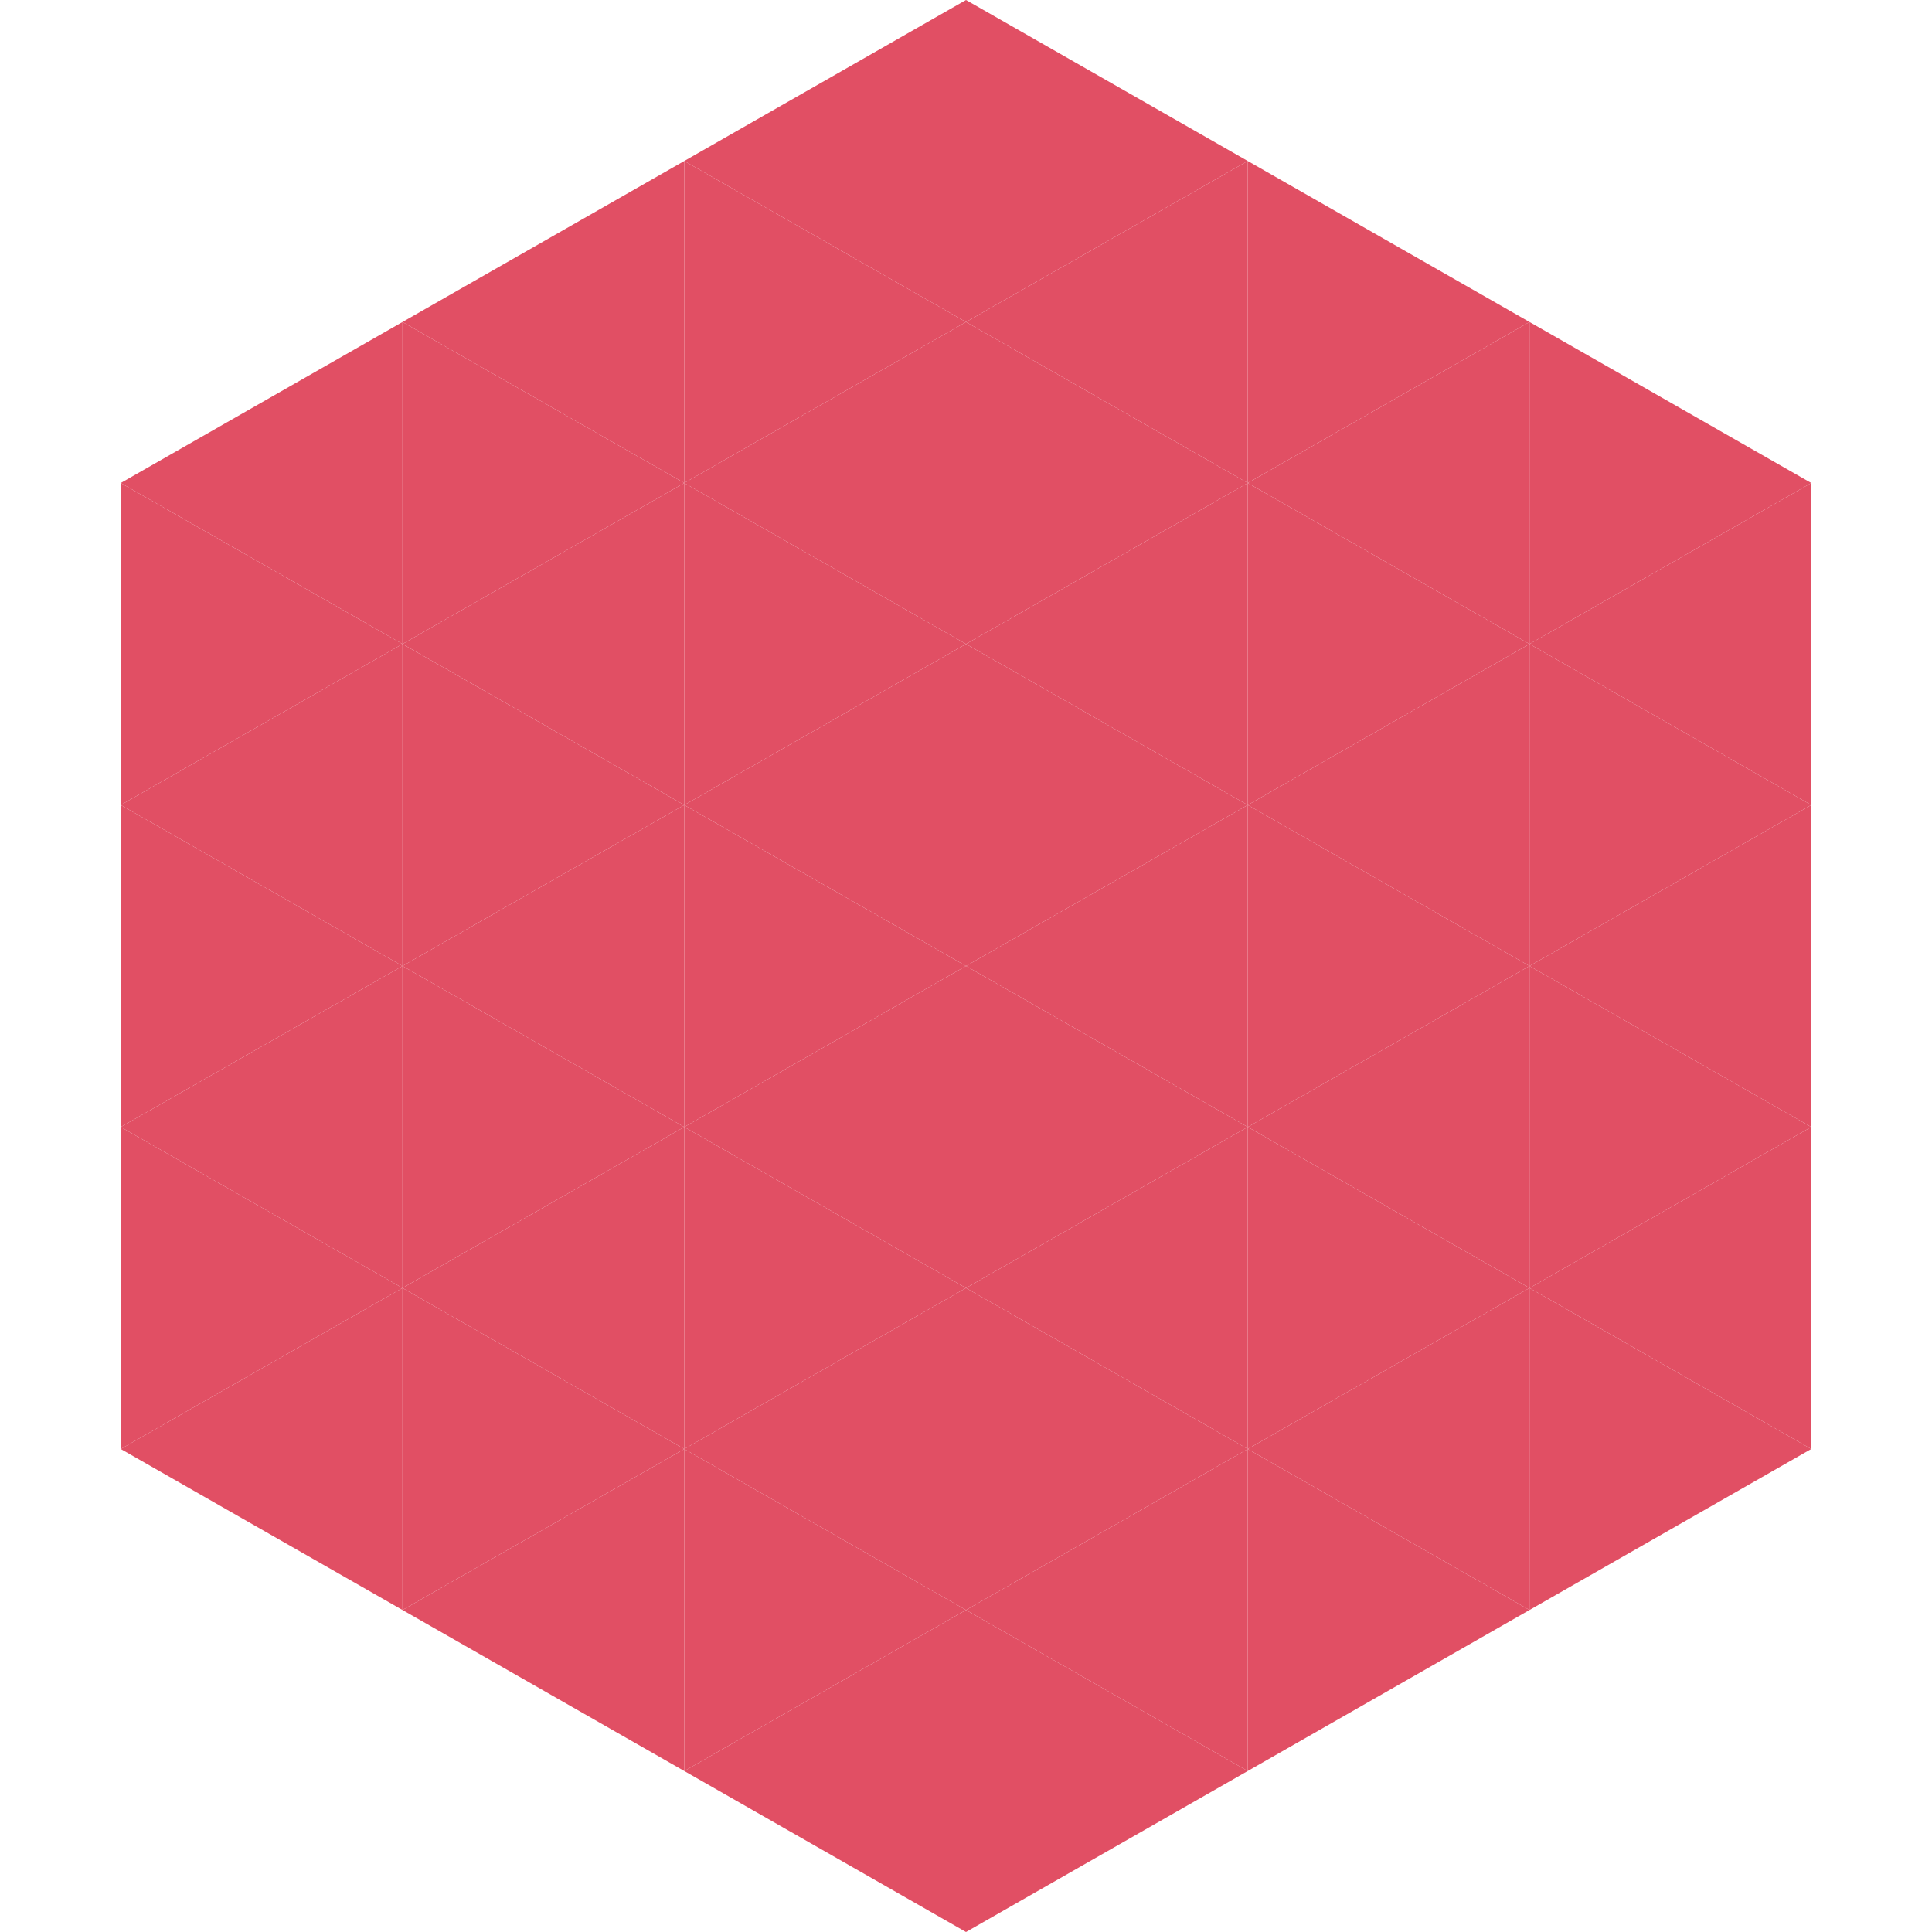
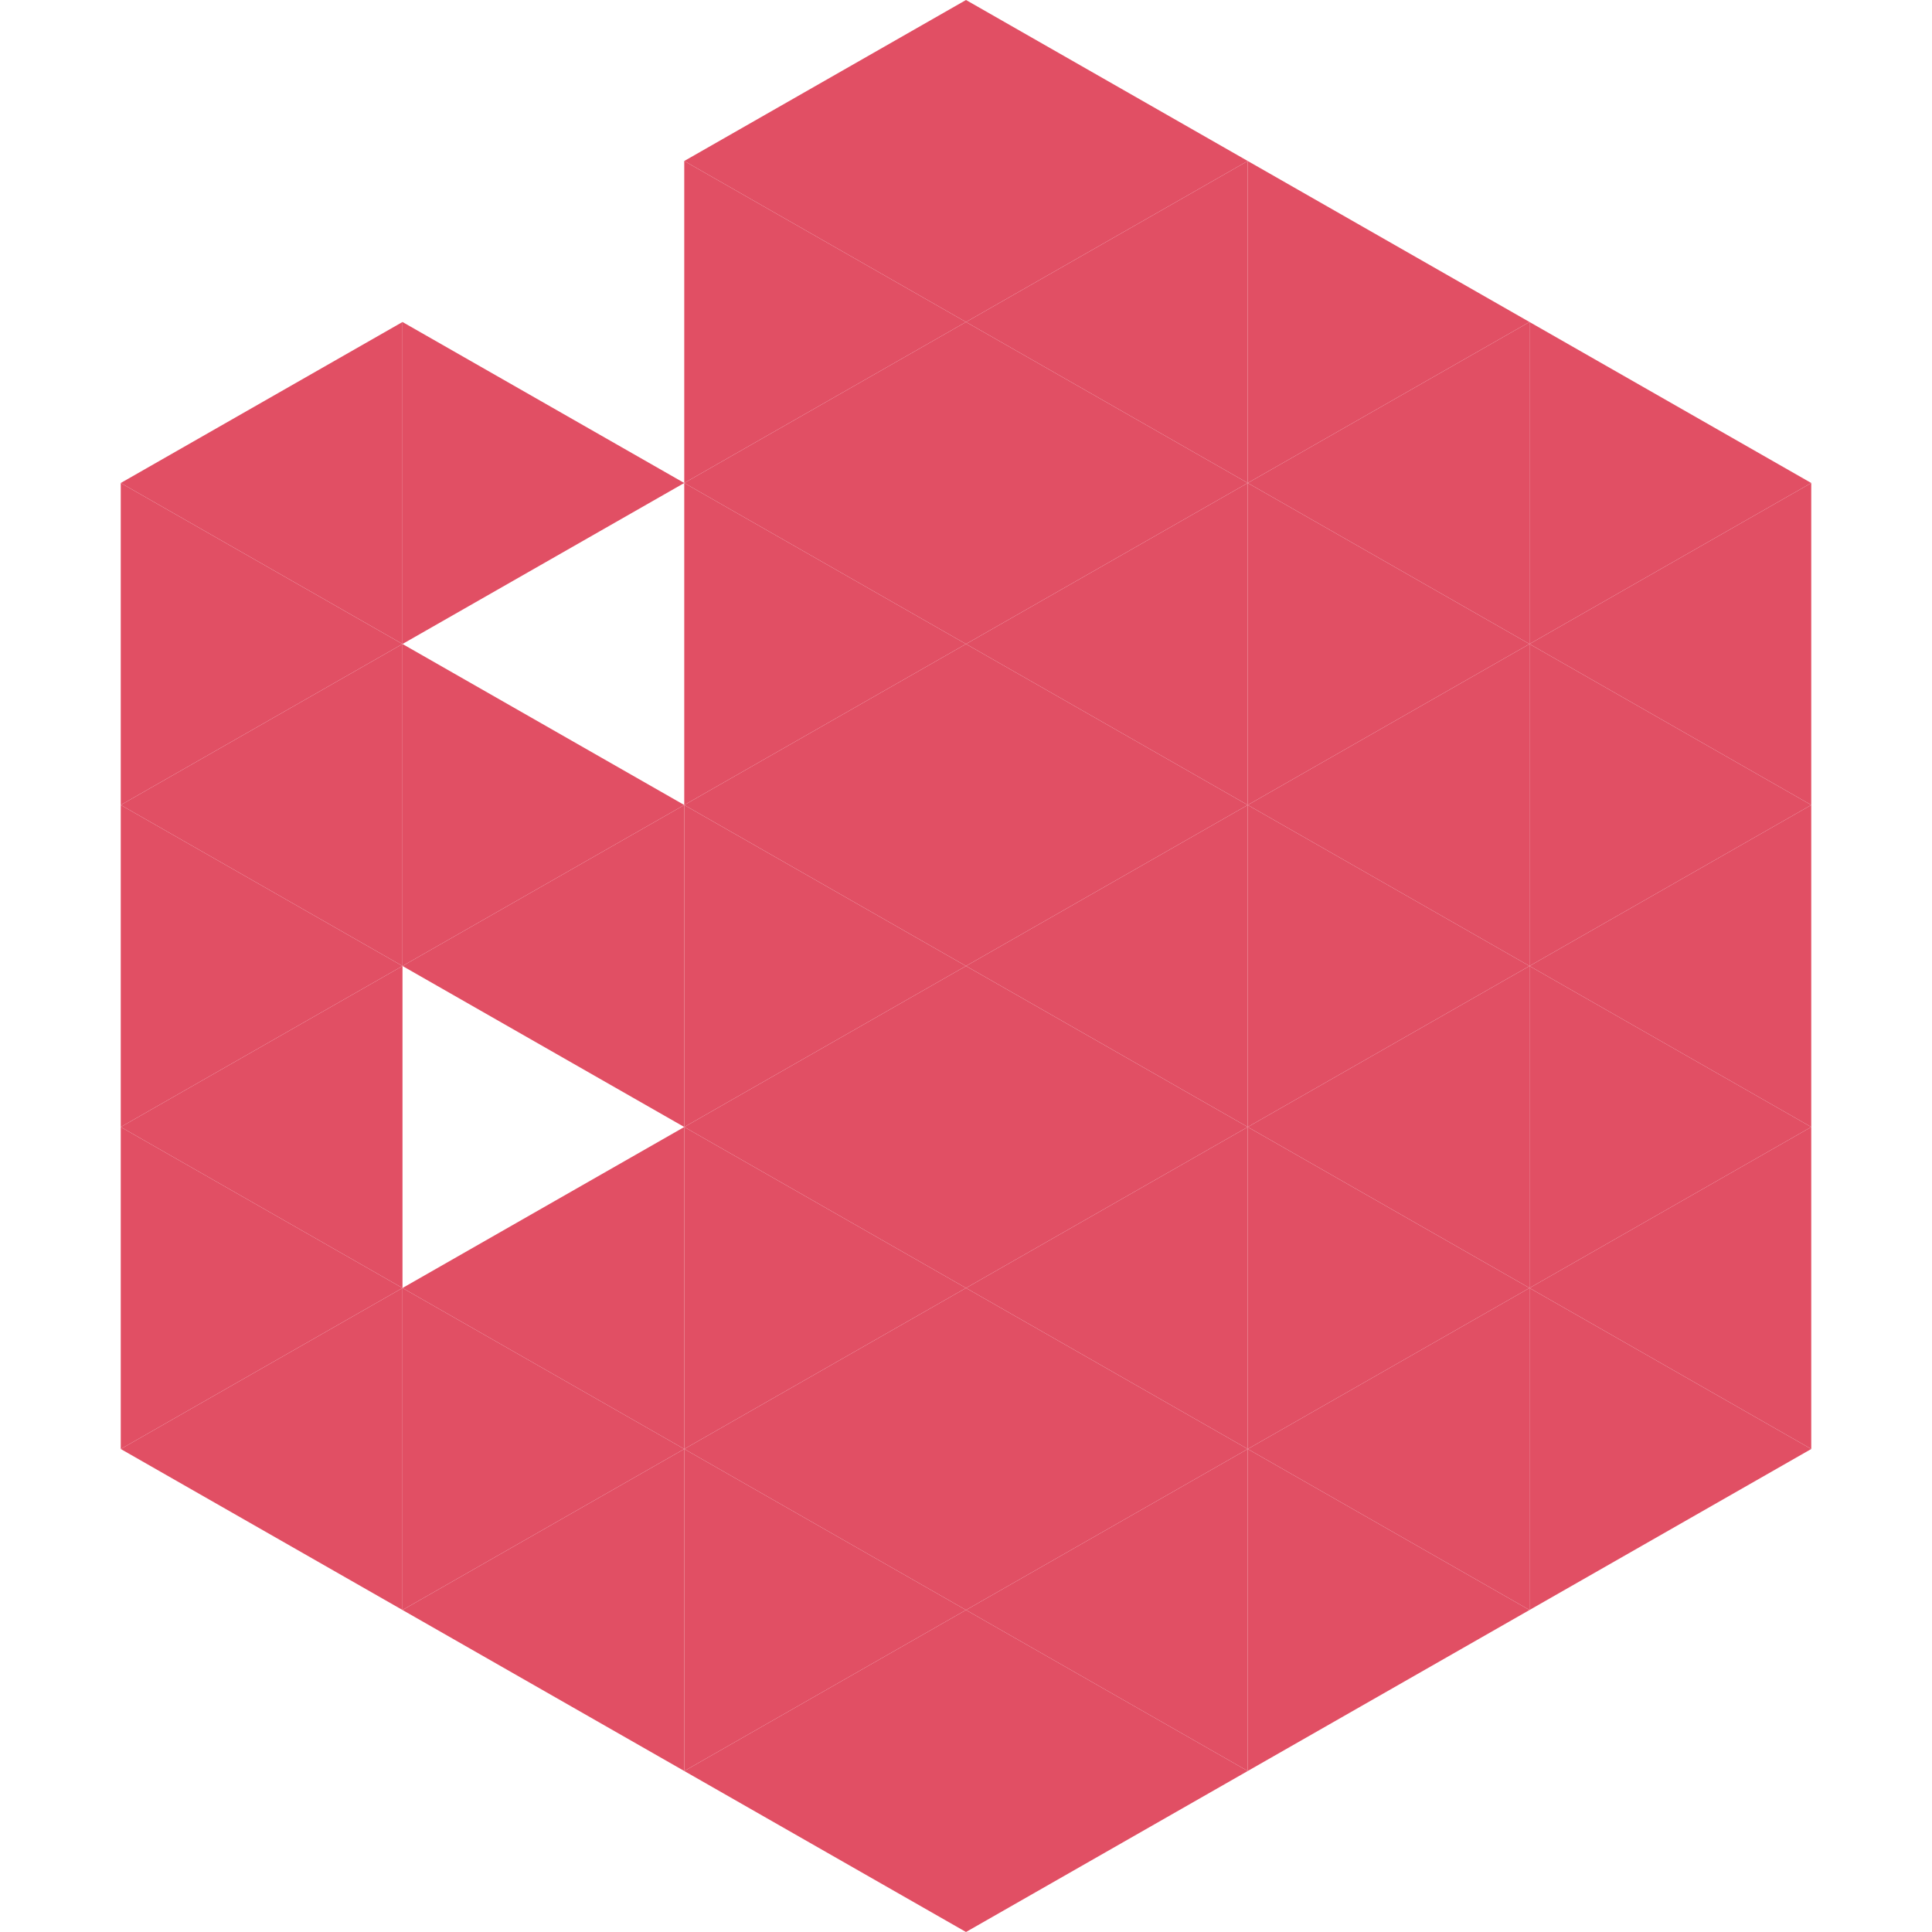
<svg xmlns="http://www.w3.org/2000/svg" width="240" height="240">
  <polygon points="50,40 15,60 50,80" style="fill:rgb(225,79,100)" />
  <polygon points="190,40 225,60 190,80" style="fill:rgb(225,79,100)" />
  <polygon points="15,60 50,80 15,100" style="fill:rgb(225,79,100)" />
  <polygon points="225,60 190,80 225,100" style="fill:rgb(225,79,100)" />
  <polygon points="50,80 15,100 50,120" style="fill:rgb(225,79,100)" />
  <polygon points="190,80 225,100 190,120" style="fill:rgb(225,79,100)" />
  <polygon points="15,100 50,120 15,140" style="fill:rgb(225,79,100)" />
  <polygon points="225,100 190,120 225,140" style="fill:rgb(225,79,100)" />
  <polygon points="50,120 15,140 50,160" style="fill:rgb(225,79,100)" />
  <polygon points="190,120 225,140 190,160" style="fill:rgb(225,79,100)" />
  <polygon points="15,140 50,160 15,180" style="fill:rgb(225,79,100)" />
  <polygon points="225,140 190,160 225,180" style="fill:rgb(225,79,100)" />
  <polygon points="50,160 15,180 50,200" style="fill:rgb(225,79,100)" />
  <polygon points="190,160 225,180 190,200" style="fill:rgb(225,79,100)" />
  <polygon points="15,180 50,200 15,220" style="fill:rgb(255,255,255); fill-opacity:0" />
  <polygon points="225,180 190,200 225,220" style="fill:rgb(255,255,255); fill-opacity:0" />
  <polygon points="50,0 85,20 50,40" style="fill:rgb(255,255,255); fill-opacity:0" />
  <polygon points="190,0 155,20 190,40" style="fill:rgb(255,255,255); fill-opacity:0" />
-   <polygon points="85,20 50,40 85,60" style="fill:rgb(225,79,100)" />
  <polygon points="155,20 190,40 155,60" style="fill:rgb(225,79,100)" />
  <polygon points="50,40 85,60 50,80" style="fill:rgb(225,79,100)" />
  <polygon points="190,40 155,60 190,80" style="fill:rgb(225,79,100)" />
-   <polygon points="85,60 50,80 85,100" style="fill:rgb(225,79,100)" />
  <polygon points="155,60 190,80 155,100" style="fill:rgb(225,79,100)" />
  <polygon points="50,80 85,100 50,120" style="fill:rgb(225,79,100)" />
  <polygon points="190,80 155,100 190,120" style="fill:rgb(225,79,100)" />
  <polygon points="85,100 50,120 85,140" style="fill:rgb(225,79,100)" />
  <polygon points="155,100 190,120 155,140" style="fill:rgb(225,79,100)" />
-   <polygon points="50,120 85,140 50,160" style="fill:rgb(225,79,100)" />
  <polygon points="190,120 155,140 190,160" style="fill:rgb(225,79,100)" />
  <polygon points="85,140 50,160 85,180" style="fill:rgb(225,79,100)" />
  <polygon points="155,140 190,160 155,180" style="fill:rgb(225,79,100)" />
  <polygon points="50,160 85,180 50,200" style="fill:rgb(225,79,100)" />
  <polygon points="190,160 155,180 190,200" style="fill:rgb(225,79,100)" />
  <polygon points="85,180 50,200 85,220" style="fill:rgb(225,79,100)" />
  <polygon points="155,180 190,200 155,220" style="fill:rgb(225,79,100)" />
  <polygon points="120,0 85,20 120,40" style="fill:rgb(225,79,100)" />
  <polygon points="120,0 155,20 120,40" style="fill:rgb(225,79,100)" />
  <polygon points="85,20 120,40 85,60" style="fill:rgb(225,79,100)" />
  <polygon points="155,20 120,40 155,60" style="fill:rgb(225,79,100)" />
  <polygon points="120,40 85,60 120,80" style="fill:rgb(225,79,100)" />
  <polygon points="120,40 155,60 120,80" style="fill:rgb(225,79,100)" />
  <polygon points="85,60 120,80 85,100" style="fill:rgb(225,79,100)" />
  <polygon points="155,60 120,80 155,100" style="fill:rgb(225,79,100)" />
  <polygon points="120,80 85,100 120,120" style="fill:rgb(225,79,100)" />
  <polygon points="120,80 155,100 120,120" style="fill:rgb(225,79,100)" />
  <polygon points="85,100 120,120 85,140" style="fill:rgb(225,79,100)" />
  <polygon points="155,100 120,120 155,140" style="fill:rgb(225,79,100)" />
  <polygon points="120,120 85,140 120,160" style="fill:rgb(225,79,100)" />
  <polygon points="120,120 155,140 120,160" style="fill:rgb(225,79,100)" />
  <polygon points="85,140 120,160 85,180" style="fill:rgb(225,79,100)" />
  <polygon points="155,140 120,160 155,180" style="fill:rgb(225,79,100)" />
  <polygon points="120,160 85,180 120,200" style="fill:rgb(225,79,100)" />
  <polygon points="120,160 155,180 120,200" style="fill:rgb(225,79,100)" />
  <polygon points="85,180 120,200 85,220" style="fill:rgb(225,79,100)" />
  <polygon points="155,180 120,200 155,220" style="fill:rgb(225,79,100)" />
  <polygon points="120,200 85,220 120,240" style="fill:rgb(225,79,100)" />
  <polygon points="120,200 155,220 120,240" style="fill:rgb(225,79,100)" />
  <polygon points="85,220 120,240 85,260" style="fill:rgb(255,255,255); fill-opacity:0" />
-   <polygon points="155,220 120,240 155,260" style="fill:rgb(255,255,255); fill-opacity:0" />
</svg>